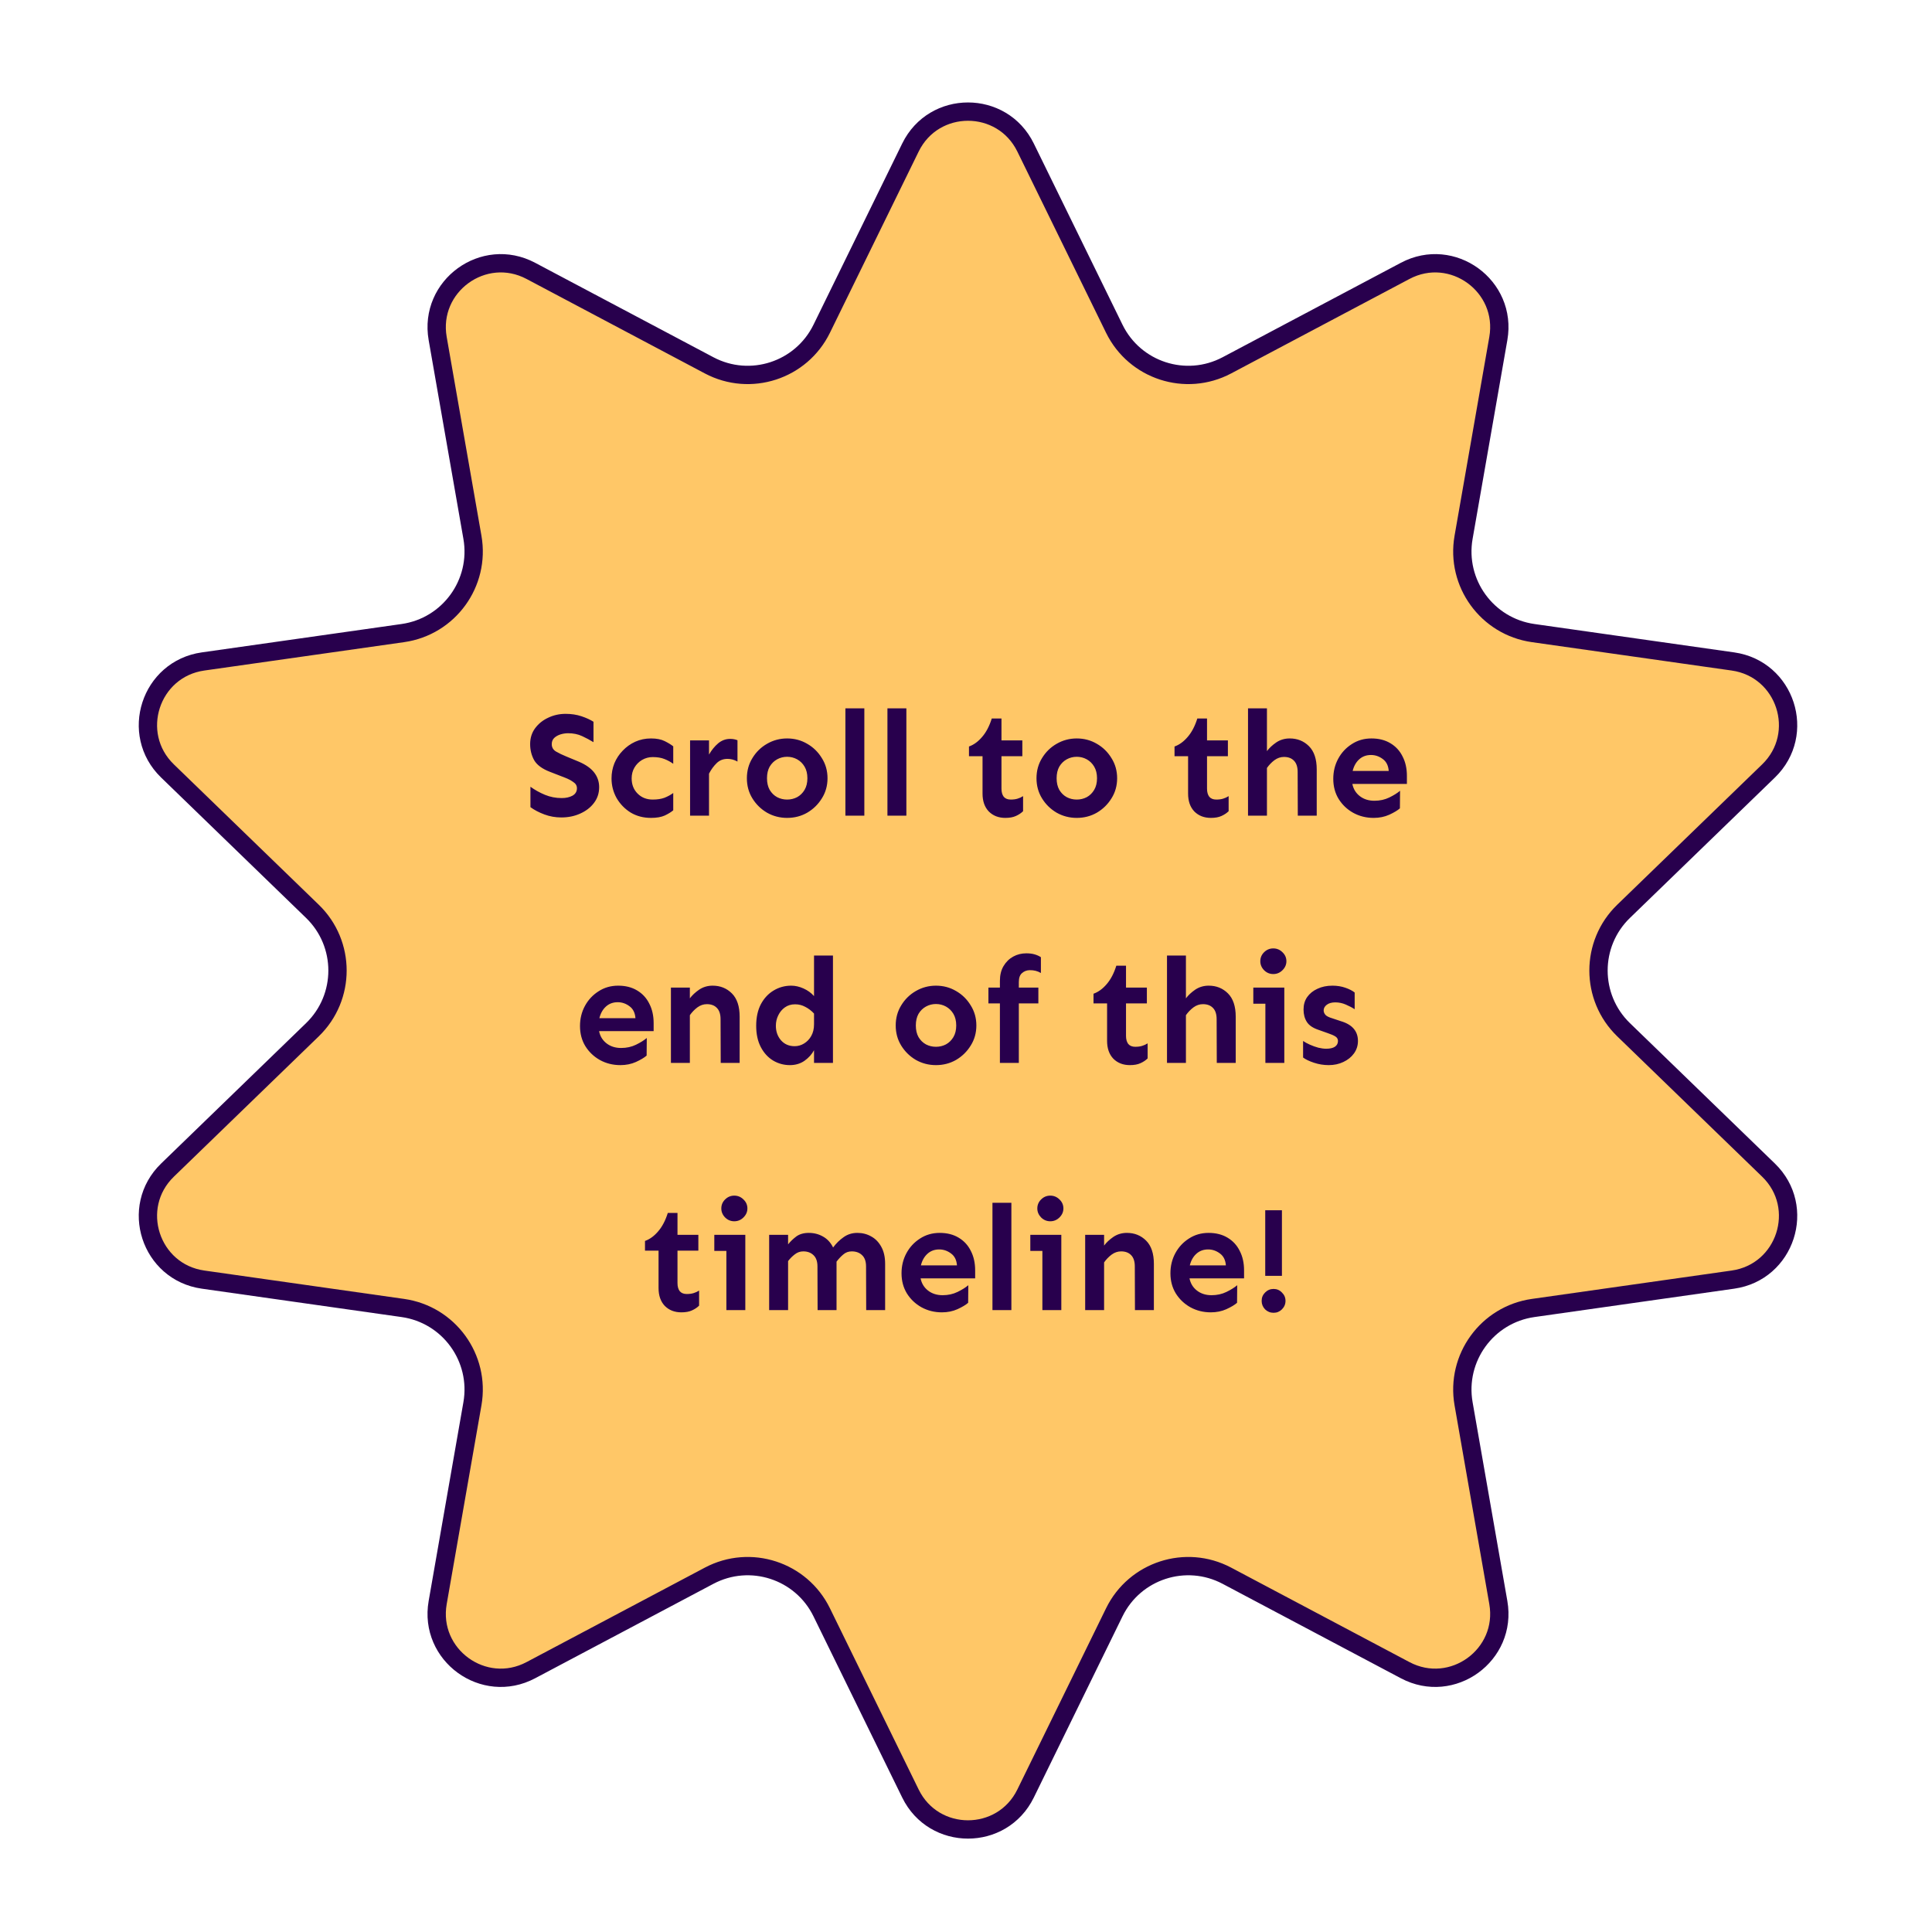
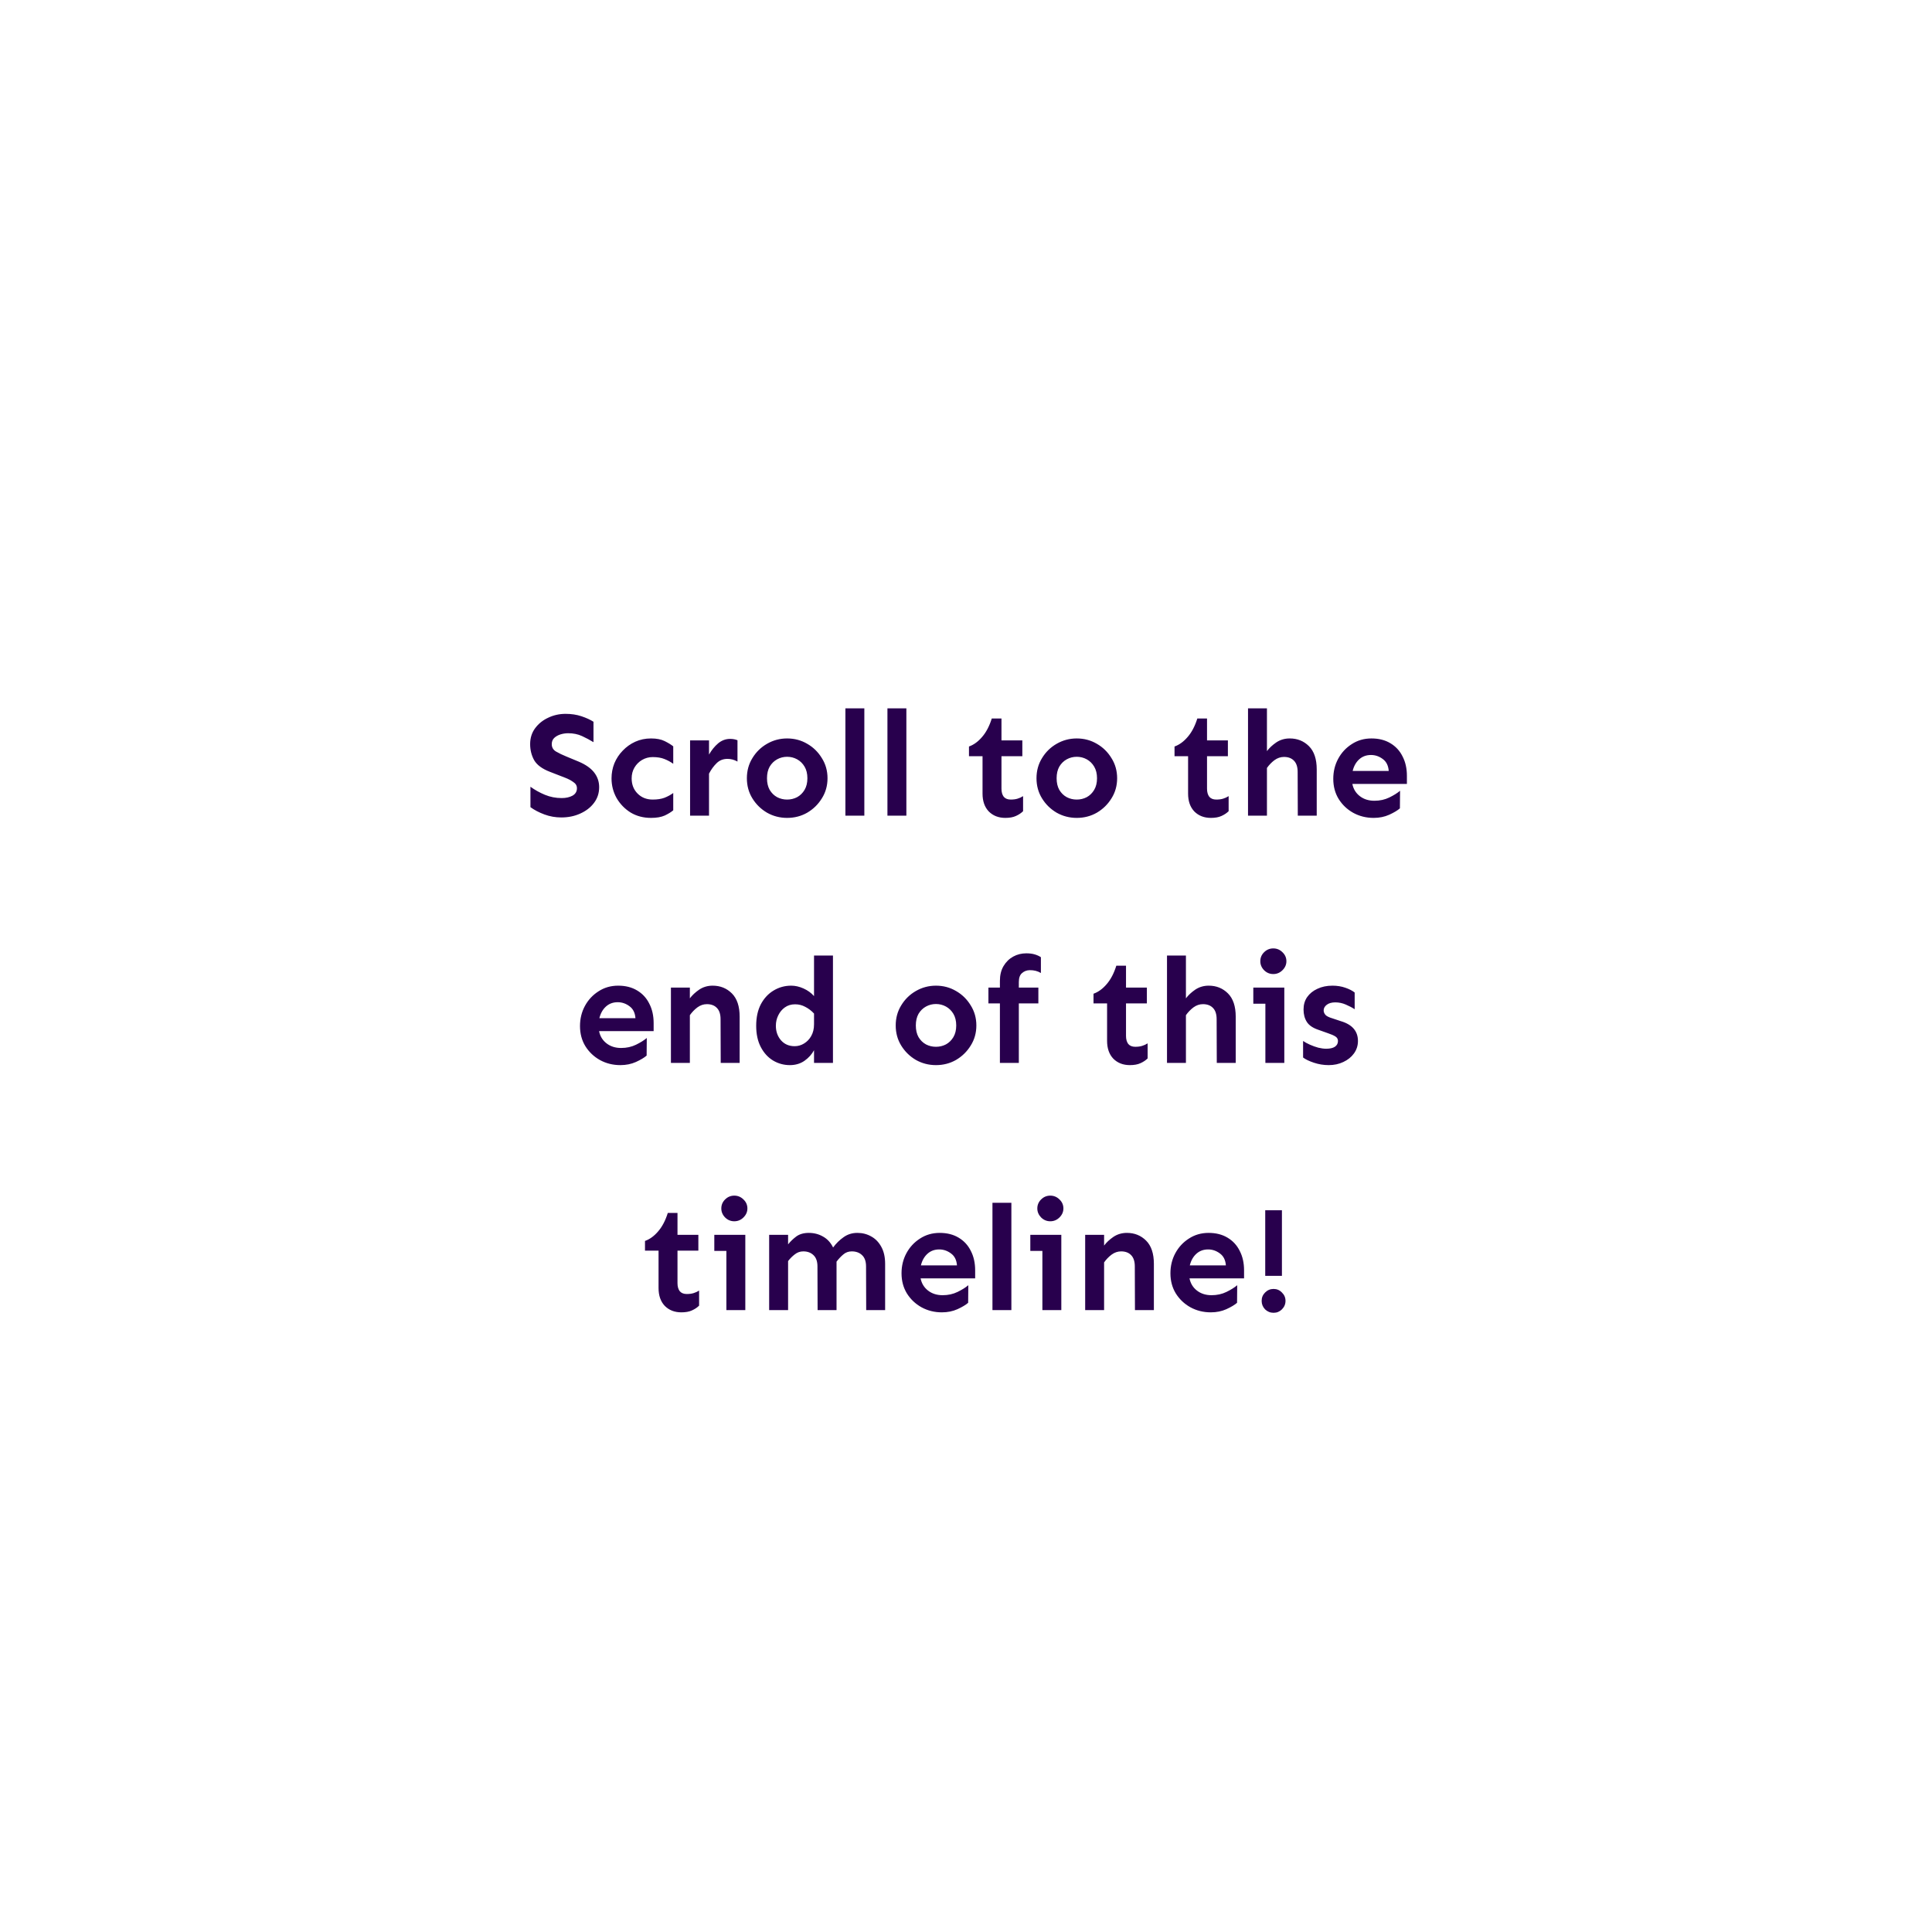
<svg xmlns="http://www.w3.org/2000/svg" width="211" height="211" viewBox="0 0 211 211" fill="none">
-   <path d="M99.432 16.112C101.992 10.882 109.446 10.882 112.006 16.112L121.695 35.904C123.93 40.469 129.5 42.279 133.992 39.899L153.465 29.582C158.61 26.856 164.64 31.238 163.637 36.973L159.842 58.681C158.967 63.688 162.41 68.426 167.442 69.141L189.26 72.24C195.025 73.059 197.328 80.148 193.146 84.199L177.316 99.53C173.665 103.067 173.665 108.923 177.316 112.46L193.146 127.791C197.328 131.842 195.025 138.931 189.26 139.75L167.442 142.849C162.41 143.564 158.967 148.302 159.842 153.309L163.637 175.017C164.64 180.752 158.61 185.133 153.464 182.407L133.992 172.09C129.5 169.711 123.93 171.52 121.695 176.086L112.006 195.878C109.446 201.108 101.992 201.108 99.432 195.878L89.742 176.086C87.507 171.52 81.937 169.711 77.445 172.09L57.973 182.407C52.828 185.133 46.798 180.752 47.8 175.017L51.595 153.309C52.47 148.302 49.028 143.564 43.995 142.849L22.177 139.75C16.413 138.931 14.109 131.842 18.292 127.791L34.121 112.46C37.773 108.923 37.773 103.067 34.121 99.53L18.292 84.199C14.109 80.148 16.413 73.059 22.177 72.24L43.995 69.141C49.028 68.426 52.47 63.688 51.595 58.681L47.8 36.973C46.798 31.238 52.828 26.856 57.973 29.582L77.445 39.899C81.937 42.279 87.507 40.469 89.742 35.904L99.432 16.112Z" fill="#FFC767" stroke="#28004D" stroke-width="2" />
  <path d="M61.773 77.962C62.403 77.962 62.978 78.049 63.499 78.223C64.02 78.397 64.459 78.597 64.817 78.825V81.055C64.427 80.817 64.009 80.594 63.564 80.388C63.119 80.182 62.614 80.079 62.05 80.079C61.768 80.079 61.486 80.122 61.203 80.209C60.932 80.296 60.704 80.426 60.52 80.6C60.346 80.773 60.259 80.996 60.259 81.267C60.259 81.625 60.416 81.897 60.731 82.081C61.046 82.266 61.431 82.45 61.887 82.635L63.222 83.188C63.982 83.514 64.541 83.91 64.899 84.376C65.257 84.843 65.436 85.375 65.436 85.972C65.436 86.623 65.246 87.198 64.866 87.697C64.497 88.186 63.998 88.571 63.368 88.853C62.75 89.135 62.061 89.276 61.301 89.276C60.661 89.276 60.047 89.168 59.461 88.951C58.875 88.734 58.365 88.468 57.931 88.153V85.923C58.409 86.27 58.935 86.563 59.51 86.802C60.086 87.041 60.699 87.16 61.35 87.16C61.806 87.16 62.196 87.073 62.522 86.9C62.847 86.715 63.01 86.444 63.01 86.086C63.01 85.804 62.875 85.576 62.603 85.402C62.343 85.218 62.055 85.066 61.74 84.946L60.064 84.295C59.217 83.969 58.642 83.546 58.338 83.025C58.045 82.493 57.899 81.907 57.899 81.267C57.899 80.605 58.078 80.03 58.436 79.541C58.805 79.042 59.282 78.657 59.868 78.386C60.455 78.103 61.089 77.962 61.773 77.962ZM71.101 80.648C71.709 80.648 72.208 80.746 72.599 80.942C72.99 81.137 73.299 81.327 73.527 81.511V83.416C73.245 83.21 72.924 83.036 72.566 82.895C72.219 82.754 71.79 82.683 71.28 82.683C70.868 82.683 70.483 82.787 70.124 82.993C69.777 83.199 69.5 83.476 69.294 83.823C69.088 84.17 68.985 84.566 68.985 85.011C68.985 85.684 69.202 86.238 69.636 86.672C70.07 87.106 70.618 87.323 71.28 87.323C71.79 87.323 72.219 87.258 72.566 87.128C72.924 86.987 73.245 86.813 73.527 86.607V88.495C73.299 88.69 72.99 88.88 72.599 89.065C72.208 89.239 71.709 89.325 71.101 89.325C70.266 89.325 69.522 89.13 68.871 88.739C68.231 88.338 67.721 87.811 67.341 87.16C66.972 86.498 66.787 85.782 66.787 85.011C66.787 84.436 66.89 83.888 67.096 83.367C67.314 82.846 67.617 82.385 68.008 81.983C68.399 81.571 68.855 81.245 69.376 81.007C69.907 80.768 70.483 80.648 71.101 80.648ZM80.543 83.172C80.196 82.976 79.832 82.879 79.452 82.879C78.975 82.879 78.579 83.036 78.264 83.351C77.949 83.655 77.672 84.034 77.434 84.49V89.081H75.366V80.86H77.434V82.407C77.716 81.918 78.047 81.511 78.427 81.186C78.817 80.86 79.257 80.697 79.745 80.697C80.038 80.697 80.304 80.746 80.543 80.844V83.172ZM85.964 80.648C86.767 80.648 87.5 80.844 88.162 81.234C88.824 81.614 89.356 82.135 89.757 82.797C90.17 83.448 90.376 84.181 90.376 84.995C90.376 85.809 90.17 86.541 89.757 87.193C89.356 87.844 88.824 88.365 88.162 88.755C87.5 89.135 86.767 89.325 85.964 89.325C85.172 89.325 84.439 89.135 83.766 88.755C83.104 88.365 82.573 87.844 82.171 87.193C81.769 86.541 81.569 85.809 81.569 84.995C81.569 84.181 81.769 83.448 82.171 82.797C82.573 82.135 83.104 81.614 83.766 81.234C84.439 80.844 85.172 80.648 85.964 80.648ZM85.964 82.651C85.573 82.651 85.21 82.743 84.873 82.927C84.537 83.112 84.266 83.378 84.059 83.725C83.864 84.073 83.766 84.496 83.766 84.995C83.766 85.494 83.864 85.918 84.059 86.265C84.266 86.612 84.537 86.878 84.873 87.062C85.21 87.236 85.573 87.323 85.964 87.323C86.355 87.323 86.718 87.236 87.055 87.062C87.391 86.878 87.663 86.612 87.869 86.265C88.075 85.918 88.178 85.494 88.178 84.995C88.178 84.496 88.075 84.073 87.869 83.725C87.663 83.378 87.391 83.112 87.055 82.927C86.718 82.743 86.355 82.651 85.964 82.651ZM94.397 77.36V89.081H92.329V77.36H94.397ZM98.988 77.36V89.081H96.92V77.36H98.988ZM109.374 78.467V80.86H111.653V82.586H109.374V86.135C109.374 86.504 109.455 86.797 109.618 87.014C109.792 87.22 110.047 87.323 110.383 87.323C110.676 87.323 110.926 87.29 111.132 87.225C111.349 87.16 111.55 87.068 111.734 86.948V88.593C111.528 88.799 111.268 88.973 110.953 89.114C110.649 89.255 110.264 89.325 109.797 89.325C109.059 89.325 108.457 89.092 107.99 88.625C107.534 88.148 107.306 87.497 107.306 86.672V82.586H105.825V81.528C106.346 81.343 106.823 80.996 107.257 80.486C107.702 79.976 108.055 79.303 108.316 78.467H109.374ZM117.595 80.648C118.398 80.648 119.13 80.844 119.793 81.234C120.455 81.614 120.986 82.135 121.388 82.797C121.8 83.448 122.006 84.181 122.006 84.995C122.006 85.809 121.8 86.541 121.388 87.193C120.986 87.844 120.455 88.365 119.793 88.755C119.13 89.135 118.398 89.325 117.595 89.325C116.803 89.325 116.07 89.135 115.397 88.755C114.735 88.365 114.203 87.844 113.802 87.193C113.4 86.541 113.199 85.809 113.199 84.995C113.199 84.181 113.4 83.448 113.802 82.797C114.203 82.135 114.735 81.614 115.397 81.234C116.07 80.844 116.803 80.648 117.595 80.648ZM117.595 82.651C117.204 82.651 116.841 82.743 116.504 82.927C116.168 83.112 115.896 83.378 115.69 83.725C115.495 84.073 115.397 84.496 115.397 84.995C115.397 85.494 115.495 85.918 115.69 86.265C115.896 86.612 116.168 86.878 116.504 87.062C116.841 87.236 117.204 87.323 117.595 87.323C117.986 87.323 118.349 87.236 118.686 87.062C119.022 86.878 119.293 86.612 119.499 86.265C119.706 85.918 119.809 85.494 119.809 84.995C119.809 84.496 119.706 84.073 119.499 83.725C119.293 83.378 119.022 83.112 118.686 82.927C118.349 82.743 117.986 82.651 117.595 82.651ZM131.823 78.467V80.86H134.102V82.586H131.823V86.135C131.823 86.504 131.904 86.797 132.067 87.014C132.241 87.22 132.496 87.323 132.832 87.323C133.125 87.323 133.375 87.29 133.581 87.225C133.798 87.16 133.999 87.068 134.183 86.948V88.593C133.977 88.799 133.717 88.973 133.402 89.114C133.098 89.255 132.713 89.325 132.246 89.325C131.508 89.325 130.906 89.092 130.439 88.625C129.983 88.148 129.755 87.497 129.755 86.672V82.586H128.274V81.528C128.795 81.343 129.272 80.996 129.707 80.486C130.152 79.976 130.504 79.303 130.765 78.467H131.823ZM140.858 80.648C141.694 80.648 142.394 80.931 142.958 81.495C143.522 82.059 143.804 82.906 143.804 84.034V89.081H141.737L141.721 84.311C141.721 83.758 141.585 83.345 141.314 83.074C141.053 82.803 140.69 82.667 140.223 82.667C139.854 82.667 139.507 82.787 139.181 83.025C138.866 83.264 138.595 83.546 138.367 83.872V89.081H136.3V77.36H138.367V82.032C138.617 81.696 138.953 81.381 139.377 81.088C139.811 80.795 140.304 80.648 140.858 80.648ZM149.779 80.648C150.582 80.648 151.271 80.822 151.846 81.169C152.432 81.517 152.877 82 153.181 82.618C153.496 83.226 153.653 83.931 153.653 84.734V85.614H147.695C147.804 86.167 148.075 86.612 148.509 86.948C148.943 87.285 149.475 87.453 150.105 87.453C150.701 87.453 151.244 87.334 151.732 87.095C152.221 86.856 152.612 86.612 152.905 86.362L152.888 88.283C152.628 88.511 152.237 88.745 151.716 88.983C151.206 89.211 150.642 89.325 150.023 89.325C149.209 89.325 148.466 89.141 147.793 88.772C147.131 88.403 146.599 87.898 146.198 87.258C145.807 86.618 145.611 85.885 145.611 85.06C145.611 84.257 145.791 83.524 146.149 82.862C146.507 82.2 147.001 81.669 147.63 81.267C148.26 80.855 148.976 80.648 149.779 80.648ZM149.73 82.455C149.22 82.455 148.791 82.613 148.444 82.927C148.097 83.242 147.858 83.665 147.728 84.197H151.667C151.624 83.611 151.407 83.177 151.016 82.895C150.625 82.602 150.197 82.455 149.73 82.455ZM67.511 107.648C68.315 107.648 69.004 107.822 69.579 108.169C70.165 108.517 70.61 109 70.914 109.618C71.229 110.226 71.386 110.931 71.386 111.735V112.614H65.428C65.536 113.167 65.808 113.612 66.242 113.949C66.676 114.285 67.208 114.453 67.837 114.453C68.434 114.453 68.977 114.334 69.465 114.095C69.953 113.856 70.344 113.612 70.637 113.362L70.621 115.283C70.36 115.511 69.97 115.745 69.449 115.983C68.939 116.211 68.374 116.325 67.756 116.325C66.942 116.325 66.198 116.141 65.525 115.772C64.863 115.403 64.332 114.898 63.93 114.258C63.539 113.618 63.344 112.885 63.344 112.06C63.344 111.257 63.523 110.524 63.881 109.862C64.239 109.2 64.733 108.669 65.363 108.267C65.992 107.855 66.708 107.648 67.511 107.648ZM67.463 109.455C66.953 109.455 66.524 109.613 66.177 109.928C65.829 110.242 65.591 110.666 65.46 111.197H69.4C69.356 110.611 69.139 110.177 68.749 109.895C68.358 109.602 67.929 109.455 67.463 109.455ZM75.342 107.86V109.032C75.591 108.696 75.928 108.381 76.351 108.088C76.785 107.795 77.279 107.648 77.833 107.648C78.668 107.648 79.368 107.931 79.933 108.495C80.497 109.059 80.779 109.906 80.779 111.035V116.081H78.712L78.695 111.311C78.695 110.758 78.56 110.345 78.288 110.074C78.028 109.803 77.664 109.667 77.198 109.667C76.829 109.667 76.481 109.786 76.156 110.025C75.841 110.264 75.57 110.546 75.342 110.872V116.081H73.274V107.86H75.342ZM90.97 104.36V116.081H88.903V114.697C88.664 115.142 88.317 115.528 87.861 115.853C87.405 116.168 86.873 116.325 86.265 116.325C85.603 116.325 84.99 116.157 84.426 115.821C83.872 115.484 83.427 114.996 83.091 114.356C82.754 113.715 82.586 112.939 82.586 112.028C82.586 111.116 82.754 110.335 83.091 109.683C83.438 109.032 83.899 108.533 84.475 108.186C85.061 107.828 85.706 107.648 86.412 107.648C86.857 107.648 87.307 107.752 87.763 107.958C88.219 108.164 88.599 108.441 88.903 108.788V104.36H90.97ZM86.835 109.683C86.401 109.683 86.026 109.797 85.712 110.025C85.408 110.242 85.169 110.53 84.996 110.888C84.822 111.235 84.735 111.615 84.735 112.028C84.735 112.646 84.919 113.173 85.288 113.607C85.668 114.041 86.168 114.258 86.786 114.258C87.155 114.258 87.497 114.16 87.812 113.965C88.137 113.769 88.398 113.498 88.593 113.151C88.799 112.793 88.903 112.364 88.903 111.865V110.693C88.609 110.378 88.289 110.134 87.942 109.96C87.606 109.776 87.237 109.683 86.835 109.683ZM102.219 107.648C103.022 107.648 103.755 107.844 104.417 108.234C105.079 108.614 105.611 109.135 106.012 109.797C106.424 110.448 106.631 111.181 106.631 111.995C106.631 112.809 106.424 113.542 106.012 114.193C105.611 114.844 105.079 115.365 104.417 115.756C103.755 116.135 103.022 116.325 102.219 116.325C101.427 116.325 100.694 116.135 100.021 115.756C99.359 115.365 98.828 114.844 98.426 114.193C98.024 113.542 97.824 112.809 97.824 111.995C97.824 111.181 98.024 110.448 98.426 109.797C98.828 109.135 99.359 108.614 100.021 108.234C100.694 107.844 101.427 107.648 102.219 107.648ZM102.219 109.651C101.828 109.651 101.465 109.743 101.128 109.928C100.792 110.112 100.521 110.378 100.314 110.725C100.119 111.073 100.021 111.496 100.021 111.995C100.021 112.494 100.119 112.918 100.314 113.265C100.521 113.612 100.792 113.878 101.128 114.062C101.465 114.236 101.828 114.323 102.219 114.323C102.61 114.323 102.973 114.236 103.31 114.062C103.646 113.878 103.917 113.612 104.124 113.265C104.33 112.918 104.433 112.494 104.433 111.995C104.433 111.496 104.33 111.073 104.124 110.725C103.917 110.378 103.646 110.112 103.31 109.928C102.973 109.743 102.61 109.651 102.219 109.651ZM113.403 107.86V109.586H111.27V116.081H109.203V109.586H107.949V107.86H109.203V107.128C109.203 106.498 109.333 105.961 109.594 105.516C109.865 105.06 110.218 104.713 110.652 104.474C111.086 104.235 111.563 104.116 112.084 104.116C112.432 104.116 112.735 104.154 112.996 104.23C113.256 104.306 113.484 104.409 113.68 104.539V106.265C113.321 106.048 112.909 105.945 112.442 105.955C112.117 105.966 111.84 106.075 111.612 106.281C111.384 106.476 111.27 106.802 111.27 107.258V107.86H113.403ZM122.975 105.467V107.86H125.254V109.586H122.975V113.135C122.975 113.504 123.057 113.797 123.219 114.014C123.393 114.22 123.648 114.323 123.984 114.323C124.277 114.323 124.527 114.29 124.733 114.225C124.95 114.16 125.151 114.068 125.336 113.949V115.593C125.129 115.799 124.869 115.973 124.554 116.114C124.25 116.255 123.865 116.325 123.398 116.325C122.66 116.325 122.058 116.092 121.591 115.625C121.136 115.148 120.908 114.497 120.908 113.672V109.586H119.426V108.528C119.947 108.343 120.425 107.996 120.859 107.486C121.304 106.976 121.656 106.303 121.917 105.467H122.975ZM132.01 107.648C132.846 107.648 133.546 107.931 134.11 108.495C134.674 109.059 134.957 109.906 134.957 111.035V116.081H132.889L132.873 111.311C132.873 110.758 132.737 110.345 132.466 110.074C132.205 109.803 131.842 109.667 131.375 109.667C131.006 109.667 130.659 109.786 130.333 110.025C130.019 110.264 129.747 110.546 129.519 110.872V116.081H127.452V104.36H129.519V109.032C129.769 108.696 130.105 108.381 130.529 108.088C130.963 107.795 131.457 107.648 132.01 107.648ZM139.059 103.579C139.45 103.579 139.786 103.72 140.068 104.002C140.351 104.273 140.492 104.599 140.492 104.979C140.492 105.348 140.351 105.673 140.068 105.955C139.786 106.238 139.45 106.379 139.059 106.379C138.668 106.379 138.332 106.238 138.05 105.955C137.778 105.673 137.643 105.348 137.643 104.979C137.643 104.599 137.778 104.273 138.05 104.002C138.332 103.72 138.668 103.579 139.059 103.579ZM140.264 107.86V116.081H138.196V109.618H136.878V107.86H140.264ZM145.522 107.648C146.032 107.648 146.504 107.724 146.938 107.876C147.372 108.028 147.709 108.202 147.948 108.397V110.221C147.687 110.047 147.367 109.879 146.987 109.716C146.618 109.553 146.233 109.472 145.831 109.472C145.441 109.472 145.131 109.559 144.903 109.732C144.675 109.906 144.561 110.112 144.561 110.351C144.561 110.524 144.627 110.687 144.757 110.839C144.887 110.98 145.137 111.105 145.506 111.214L146.434 111.523C147.682 111.892 148.306 112.614 148.306 113.688C148.306 114.198 148.159 114.654 147.866 115.056C147.584 115.446 147.199 115.756 146.71 115.983C146.233 116.211 145.701 116.325 145.115 116.325C144.561 116.325 144.024 116.238 143.503 116.065C142.982 115.891 142.586 115.701 142.315 115.495V113.688C142.521 113.829 142.771 113.965 143.064 114.095C143.357 114.225 143.661 114.334 143.975 114.421C144.29 114.497 144.578 114.535 144.838 114.535C145.251 114.535 145.565 114.464 145.782 114.323C146.01 114.171 146.124 113.959 146.124 113.688C146.124 113.482 146.032 113.319 145.848 113.2C145.663 113.08 145.392 112.961 145.034 112.842L144.024 112.483C143.395 112.277 142.961 111.984 142.722 111.604C142.483 111.224 142.364 110.774 142.364 110.253C142.364 109.732 142.494 109.282 142.754 108.902C143.026 108.511 143.4 108.207 143.878 107.99C144.355 107.762 144.903 107.648 145.522 107.648ZM73.991 132.467V134.86H76.27V136.586H73.991L73.991 140.135C73.991 140.504 74.072 140.797 74.235 141.014C74.409 141.22 74.664 141.323 75 141.323C75.293 141.323 75.543 141.29 75.749 141.225C75.966 141.16 76.167 141.068 76.351 140.949V142.593C76.145 142.799 75.885 142.973 75.57 143.114C75.266 143.255 74.881 143.325 74.414 143.325C73.676 143.325 73.074 143.092 72.607 142.625C72.151 142.148 71.923 141.497 71.923 140.672L71.923 136.586H70.442V135.528C70.963 135.343 71.44 134.996 71.874 134.486C72.319 133.976 72.672 133.303 72.933 132.467H73.991ZM80.193 130.579C80.584 130.579 80.92 130.72 81.202 131.002C81.485 131.273 81.626 131.599 81.626 131.979C81.626 132.348 81.485 132.673 81.202 132.955C80.92 133.238 80.584 133.379 80.193 133.379C79.802 133.379 79.466 133.238 79.184 132.955C78.912 132.673 78.777 132.348 78.777 131.979C78.777 131.599 78.912 131.273 79.184 131.002C79.466 130.72 79.802 130.579 80.193 130.579ZM81.398 134.86V143.081H79.33V136.618H78.012V134.86H81.398ZM86.07 134.86V135.902C86.32 135.587 86.618 135.3 86.965 135.039C87.323 134.779 87.779 134.648 88.333 134.648C88.908 134.648 89.429 134.784 89.896 135.055C90.362 135.316 90.726 135.712 90.986 136.244C91.312 135.799 91.692 135.424 92.126 135.121C92.56 134.806 93.065 134.648 93.64 134.648C94.193 134.648 94.698 134.779 95.154 135.039C95.61 135.289 95.973 135.663 96.245 136.162C96.527 136.662 96.668 137.286 96.668 138.035V143.081H94.6L94.584 138.311C94.584 137.758 94.438 137.345 94.144 137.074C93.862 136.803 93.488 136.667 93.021 136.667C92.663 136.667 92.354 136.781 92.093 137.009C91.833 137.226 91.589 137.486 91.361 137.79V143.081H89.293L89.277 138.311C89.277 137.758 89.13 137.345 88.837 137.074C88.555 136.803 88.186 136.667 87.73 136.667C87.383 136.667 87.074 136.776 86.802 136.993C86.531 137.199 86.287 137.443 86.07 137.725V143.081H84.002V134.86H86.07ZM102.626 134.648C103.429 134.648 104.118 134.822 104.693 135.169C105.28 135.517 105.724 136 106.028 136.618C106.343 137.226 106.5 137.931 106.5 138.735V139.614H100.542C100.651 140.167 100.922 140.612 101.356 140.949C101.79 141.285 102.322 141.453 102.952 141.453C103.548 141.453 104.091 141.334 104.58 141.095C105.068 140.856 105.459 140.612 105.752 140.362L105.735 142.283C105.475 142.511 105.084 142.745 104.563 142.983C104.053 143.211 103.489 143.325 102.87 143.325C102.056 143.325 101.313 143.141 100.64 142.772C99.978 142.403 99.446 141.898 99.044 141.258C98.654 140.618 98.459 139.885 98.459 139.06C98.459 138.257 98.638 137.524 98.996 136.862C99.354 136.2 99.848 135.669 100.477 135.267C101.107 134.855 101.823 134.648 102.626 134.648ZM102.577 136.455C102.067 136.455 101.638 136.613 101.291 136.928C100.944 137.242 100.705 137.666 100.575 138.197H104.514C104.471 137.611 104.254 137.177 103.863 136.895C103.473 136.602 103.044 136.455 102.577 136.455ZM110.456 131.36V143.081H108.389V131.36H110.456ZM114.705 130.579C115.096 130.579 115.432 130.72 115.715 131.002C115.997 131.273 116.138 131.599 116.138 131.979C116.138 132.348 115.997 132.673 115.715 132.955C115.432 133.238 115.096 133.379 114.705 133.379C114.315 133.379 113.978 133.238 113.696 132.955C113.425 132.673 113.289 132.348 113.289 131.979C113.289 131.599 113.425 131.273 113.696 131.002C113.978 130.72 114.315 130.579 114.705 130.579ZM115.91 134.86V143.081H113.842V136.618H112.524V134.86H115.91ZM120.582 134.86V136.032C120.832 135.696 121.168 135.381 121.591 135.088C122.025 134.795 122.519 134.648 123.073 134.648C123.908 134.648 124.608 134.931 125.173 135.495C125.737 136.059 126.019 136.906 126.019 138.035V143.081H123.952L123.936 138.311C123.936 137.758 123.8 137.345 123.529 137.074C123.268 136.803 122.905 136.667 122.438 136.667C122.069 136.667 121.722 136.786 121.396 137.025C121.081 137.264 120.81 137.546 120.582 137.872V143.081H118.515V134.86H120.582ZM131.994 134.648C132.797 134.648 133.486 134.822 134.061 135.169C134.647 135.517 135.092 136 135.396 136.618C135.711 137.226 135.868 137.931 135.868 138.735V139.614H129.91C130.019 140.167 130.29 140.612 130.724 140.949C131.158 141.285 131.69 141.453 132.319 141.453C132.916 141.453 133.459 141.334 133.947 141.095C134.436 140.856 134.826 140.612 135.119 140.362L135.103 142.283C134.843 142.511 134.452 142.745 133.931 142.983C133.421 143.211 132.857 143.325 132.238 143.325C131.424 143.325 130.681 143.141 130.008 142.772C129.346 142.403 128.814 141.898 128.412 141.258C128.022 140.618 127.826 139.885 127.826 139.06C127.826 138.257 128.005 137.524 128.364 136.862C128.722 136.2 129.216 135.669 129.845 135.267C130.474 134.855 131.191 134.648 131.994 134.648ZM131.945 136.455C131.435 136.455 131.006 136.613 130.659 136.928C130.312 137.242 130.073 137.666 129.943 138.197H133.882C133.839 137.611 133.622 137.177 133.231 136.895C132.84 136.602 132.412 136.455 131.945 136.455ZM140.003 132.174V139.337H138.18V132.174H140.003ZM139.092 140.769C139.45 140.769 139.754 140.9 140.003 141.16C140.264 141.41 140.394 141.714 140.394 142.072C140.394 142.43 140.264 142.739 140.003 143C139.754 143.249 139.45 143.374 139.092 143.374C138.733 143.374 138.424 143.249 138.164 143C137.914 142.739 137.789 142.43 137.789 142.072C137.789 141.714 137.914 141.41 138.164 141.16C138.424 140.9 138.733 140.769 139.092 140.769Z" fill="#28004D" />
</svg>